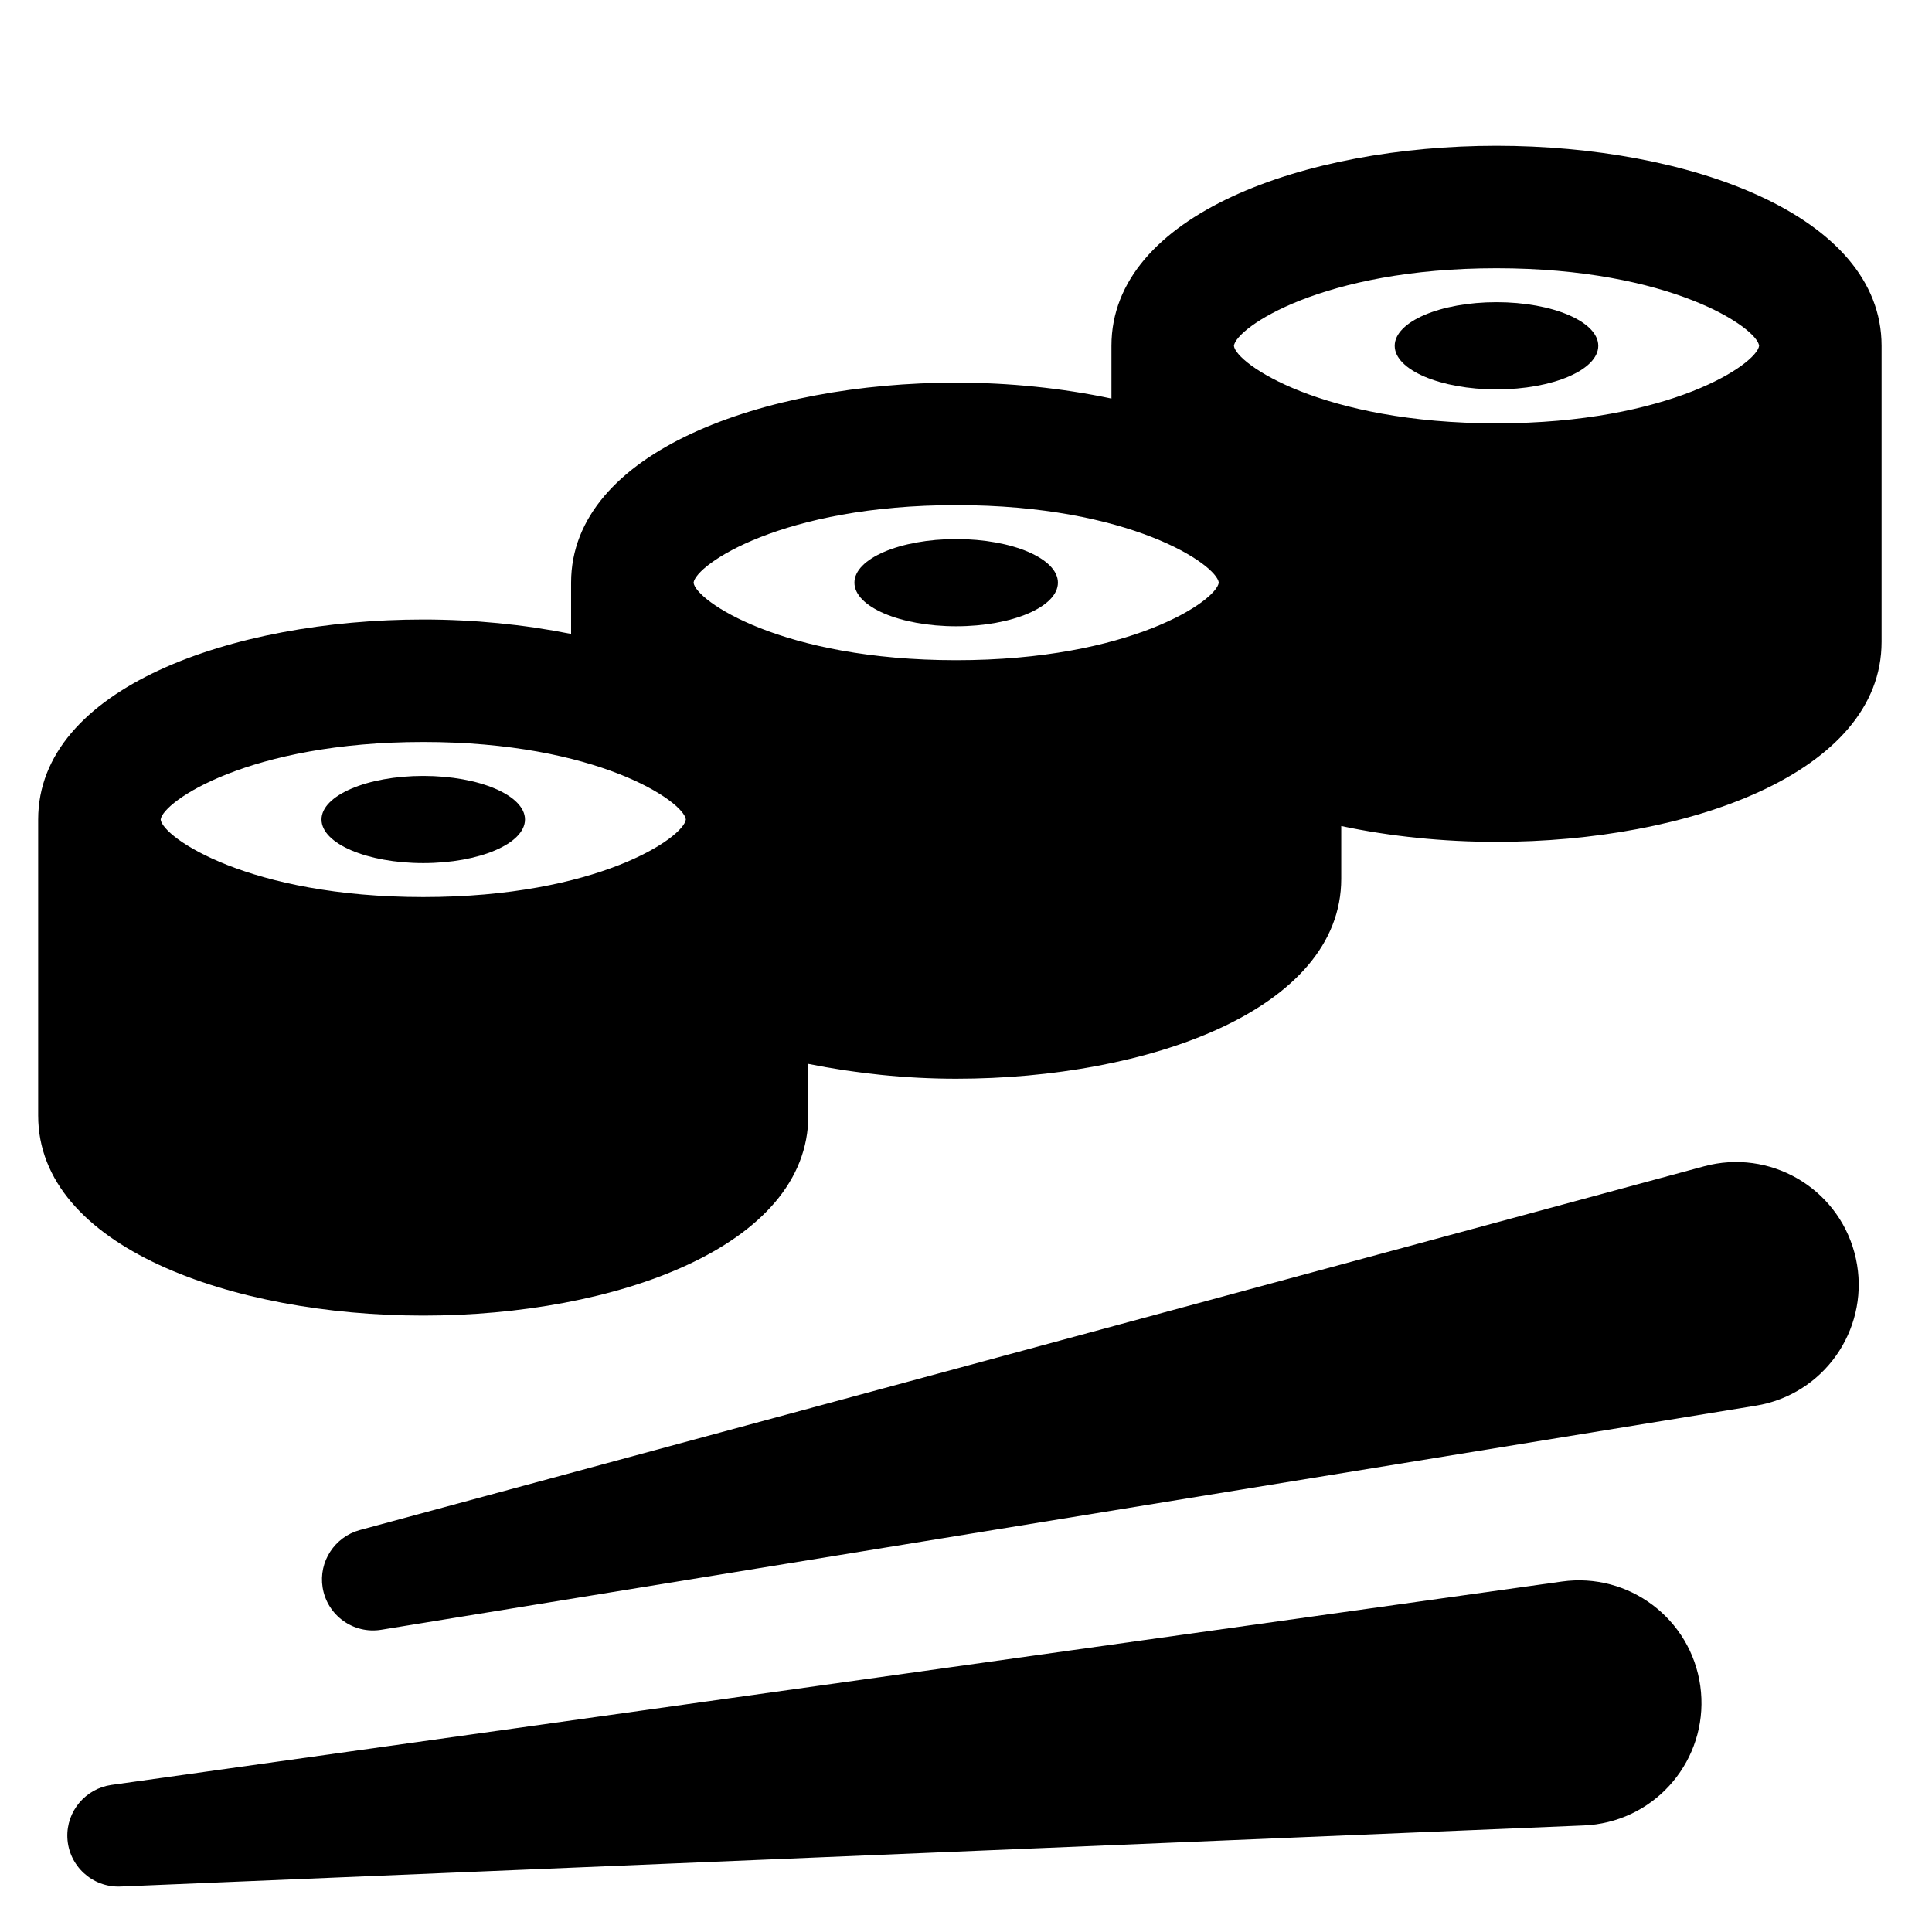
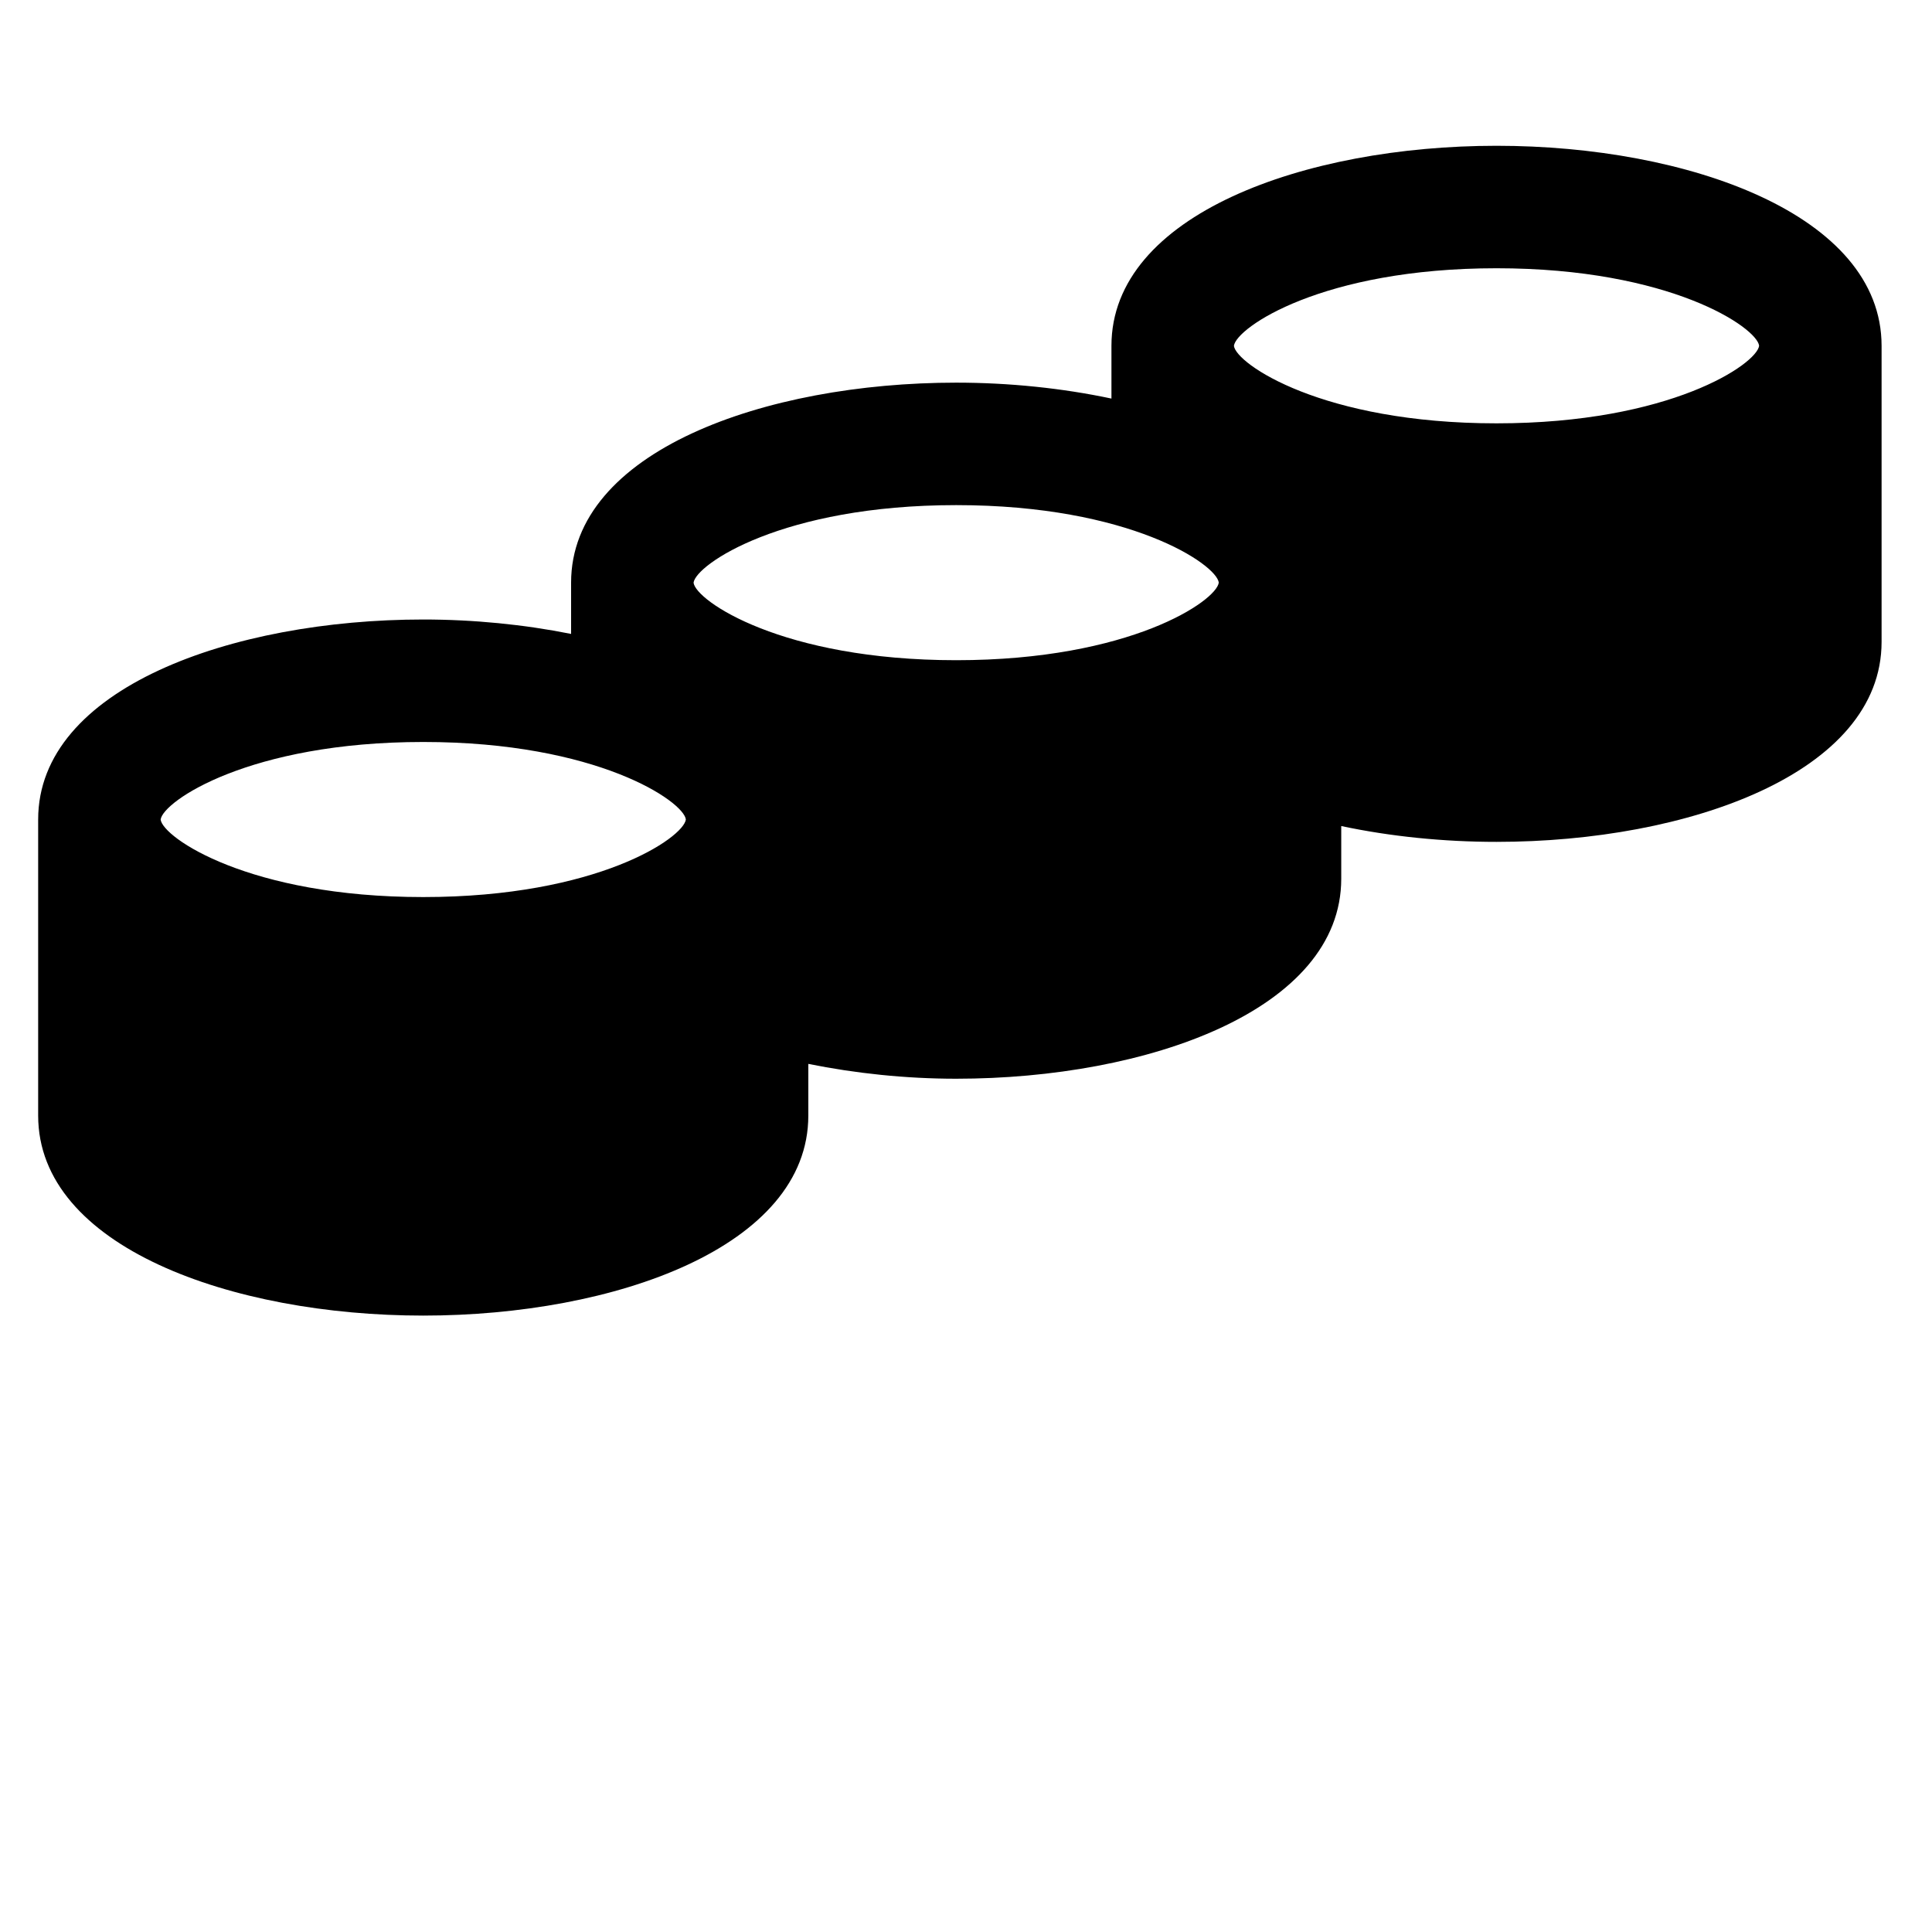
<svg xmlns="http://www.w3.org/2000/svg" fill="#000000" version="1.1" id="Layer_1" width="800px" height="800px" viewBox="0 0 512 512" enable-background="new 0 0 512 512" xml:space="preserve">
  <g>
-     <path d="M451.591,309.084L95.326,405.483c-6.591,1.808-10.949,8.344-9.825,15.238c1.206,7.377,8.163,12.385,15.531,11.181   l364.282-59.38c1.062-0.175,2.188-0.412,3.249-0.698c17.338-4.69,27.574-22.534,22.885-39.863   C486.772,314.639,468.913,304.393,451.591,309.084z" />
-     <path d="M413.905,419.121L29.498,473.026c-6.8,0.973-11.934,6.964-11.648,13.968c0.316,7.465,6.624,13.265,14.089,12.955   l387.831-16.187c1.029-0.048,2.123-0.143,3.154-0.286c17.78-2.487,30.157-18.921,27.669-36.694   C448.105,429.008,431.672,416.625,413.905,419.121z" />
    <path d="M396.586,38.634c-50.712,0-102.041,18.209-102.041,53.009v13.982c-13.039-2.763-27.09-4.219-41.141-4.219   c-50.712,0-102.058,18.208-102.058,53.001v13.589c-12.481-2.501-25.826-3.82-39.174-3.82c-50.712,0-102.058,18.209-102.058,53.001   c0,2.734,0,75.728,0,78.46c0,34.8,51.346,53.01,102.058,53.01s102.042-18.209,102.042-53.01v-13.695   c12.493,2.52,25.806,3.933,39.189,3.933c50.711,0,102.041-18.208,102.041-53.001v-13.963c13.023,2.768,27.09,4.194,41.141,4.194   c50.711,0,102.056-18.209,102.056-53.001c0-2.736,0-75.727,0-78.461C498.642,56.843,447.297,38.634,396.586,38.634z    M112.173,237.731c-46.195,0-69.03-15.775-69.603-20.538c0.588-4.794,23.454-20.562,69.603-20.562   c46.163,0,68.998,15.768,69.586,20.531C181.188,221.956,158.383,237.731,112.173,237.731z M253.404,174.961   c-46.195,0-69.031-15.777-69.603-20.538c0.587-4.795,23.456-20.562,69.603-20.562c46.148,0,69,15.767,69.586,20.53   C322.418,159.184,299.6,174.961,253.404,174.961z M396.586,112.189c-46.165,0-69-15.769-69.586-20.53   c0.569-4.793,23.374-20.57,69.586-20.57c46.193,0,69.03,15.777,69.601,20.538C465.601,96.42,442.732,112.189,396.586,112.189z" />
-     <path d="M396.586,80.083c-14.897,0-26.974,5.173-26.974,11.561c0,6.379,12.076,11.552,26.974,11.552   c14.896,0,26.972-5.173,26.972-11.552C423.558,85.256,411.481,80.083,396.586,80.083z" />
-     <path d="M253.404,142.854c-14.897,0-26.973,5.173-26.973,11.552c0,6.386,12.075,11.561,26.973,11.561   c14.881,0,26.955-5.175,26.955-11.561C280.359,148.028,268.285,142.854,253.404,142.854z" />
-     <path d="M112.173,205.625c-14.897,0-26.972,5.175-26.972,11.553c0,6.387,12.074,11.554,26.972,11.554   c14.881,0,26.956-5.167,26.956-11.554C139.129,210.8,127.054,205.625,112.173,205.625z" />
  </g>
</svg>